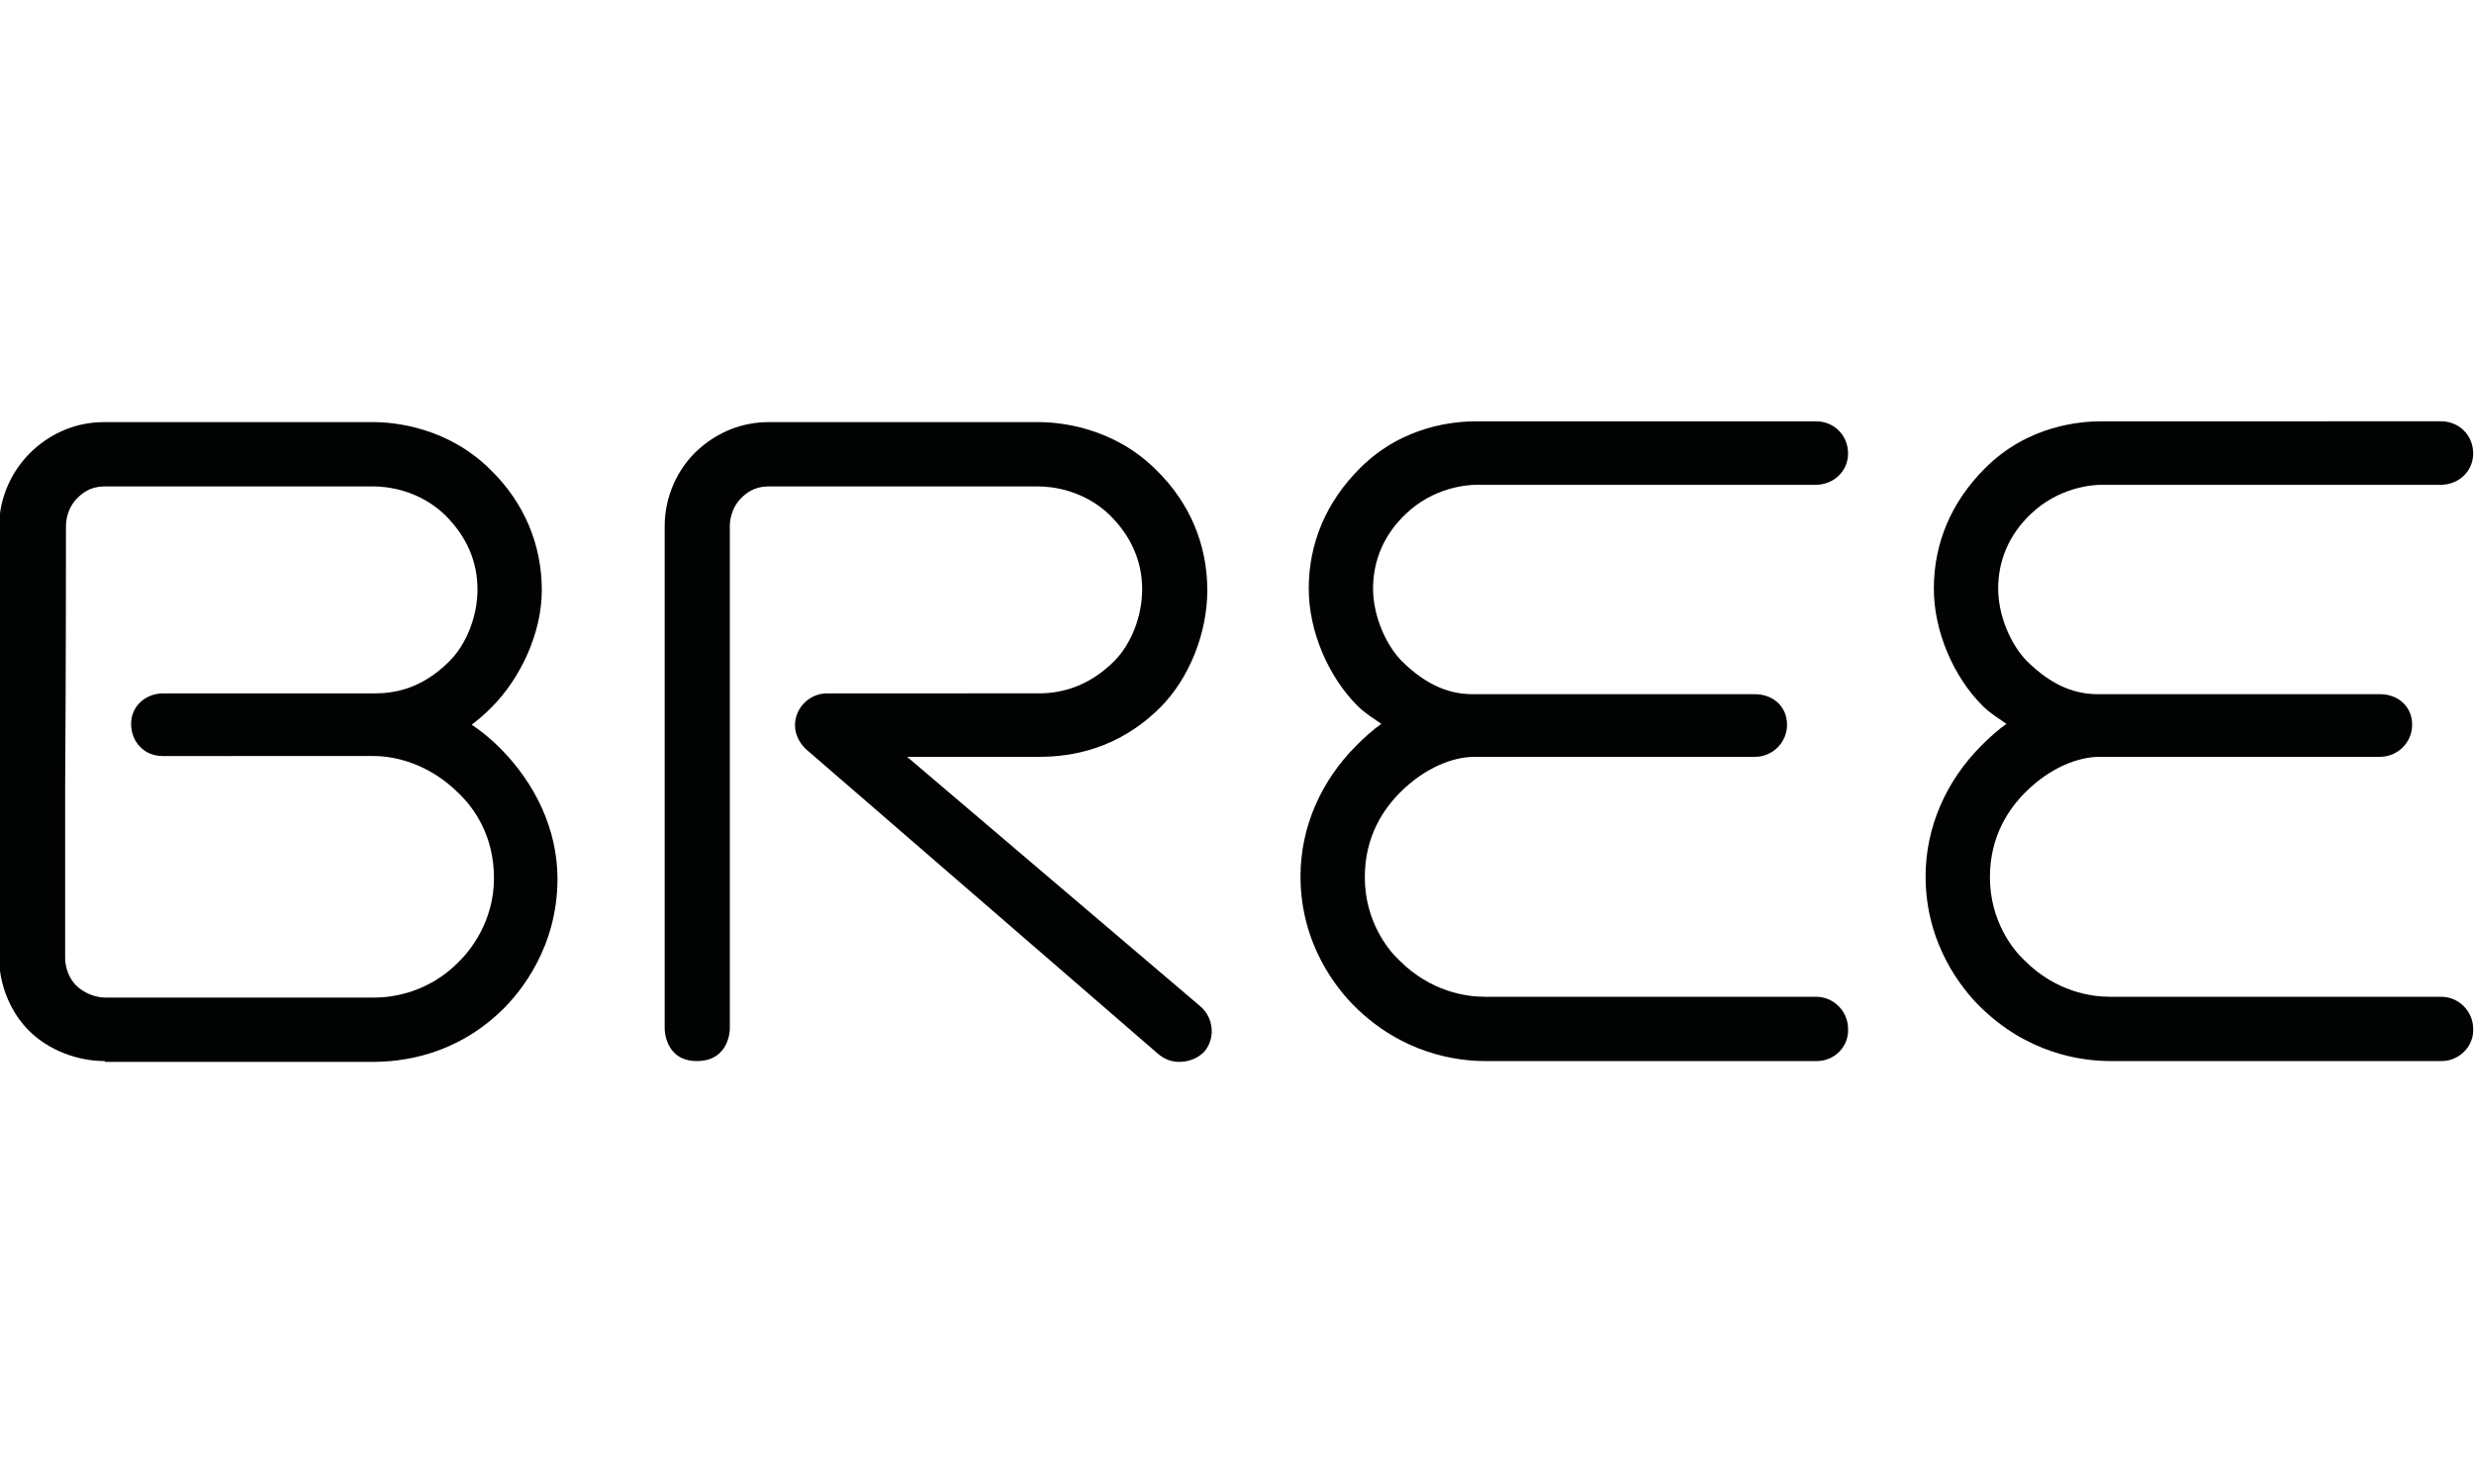
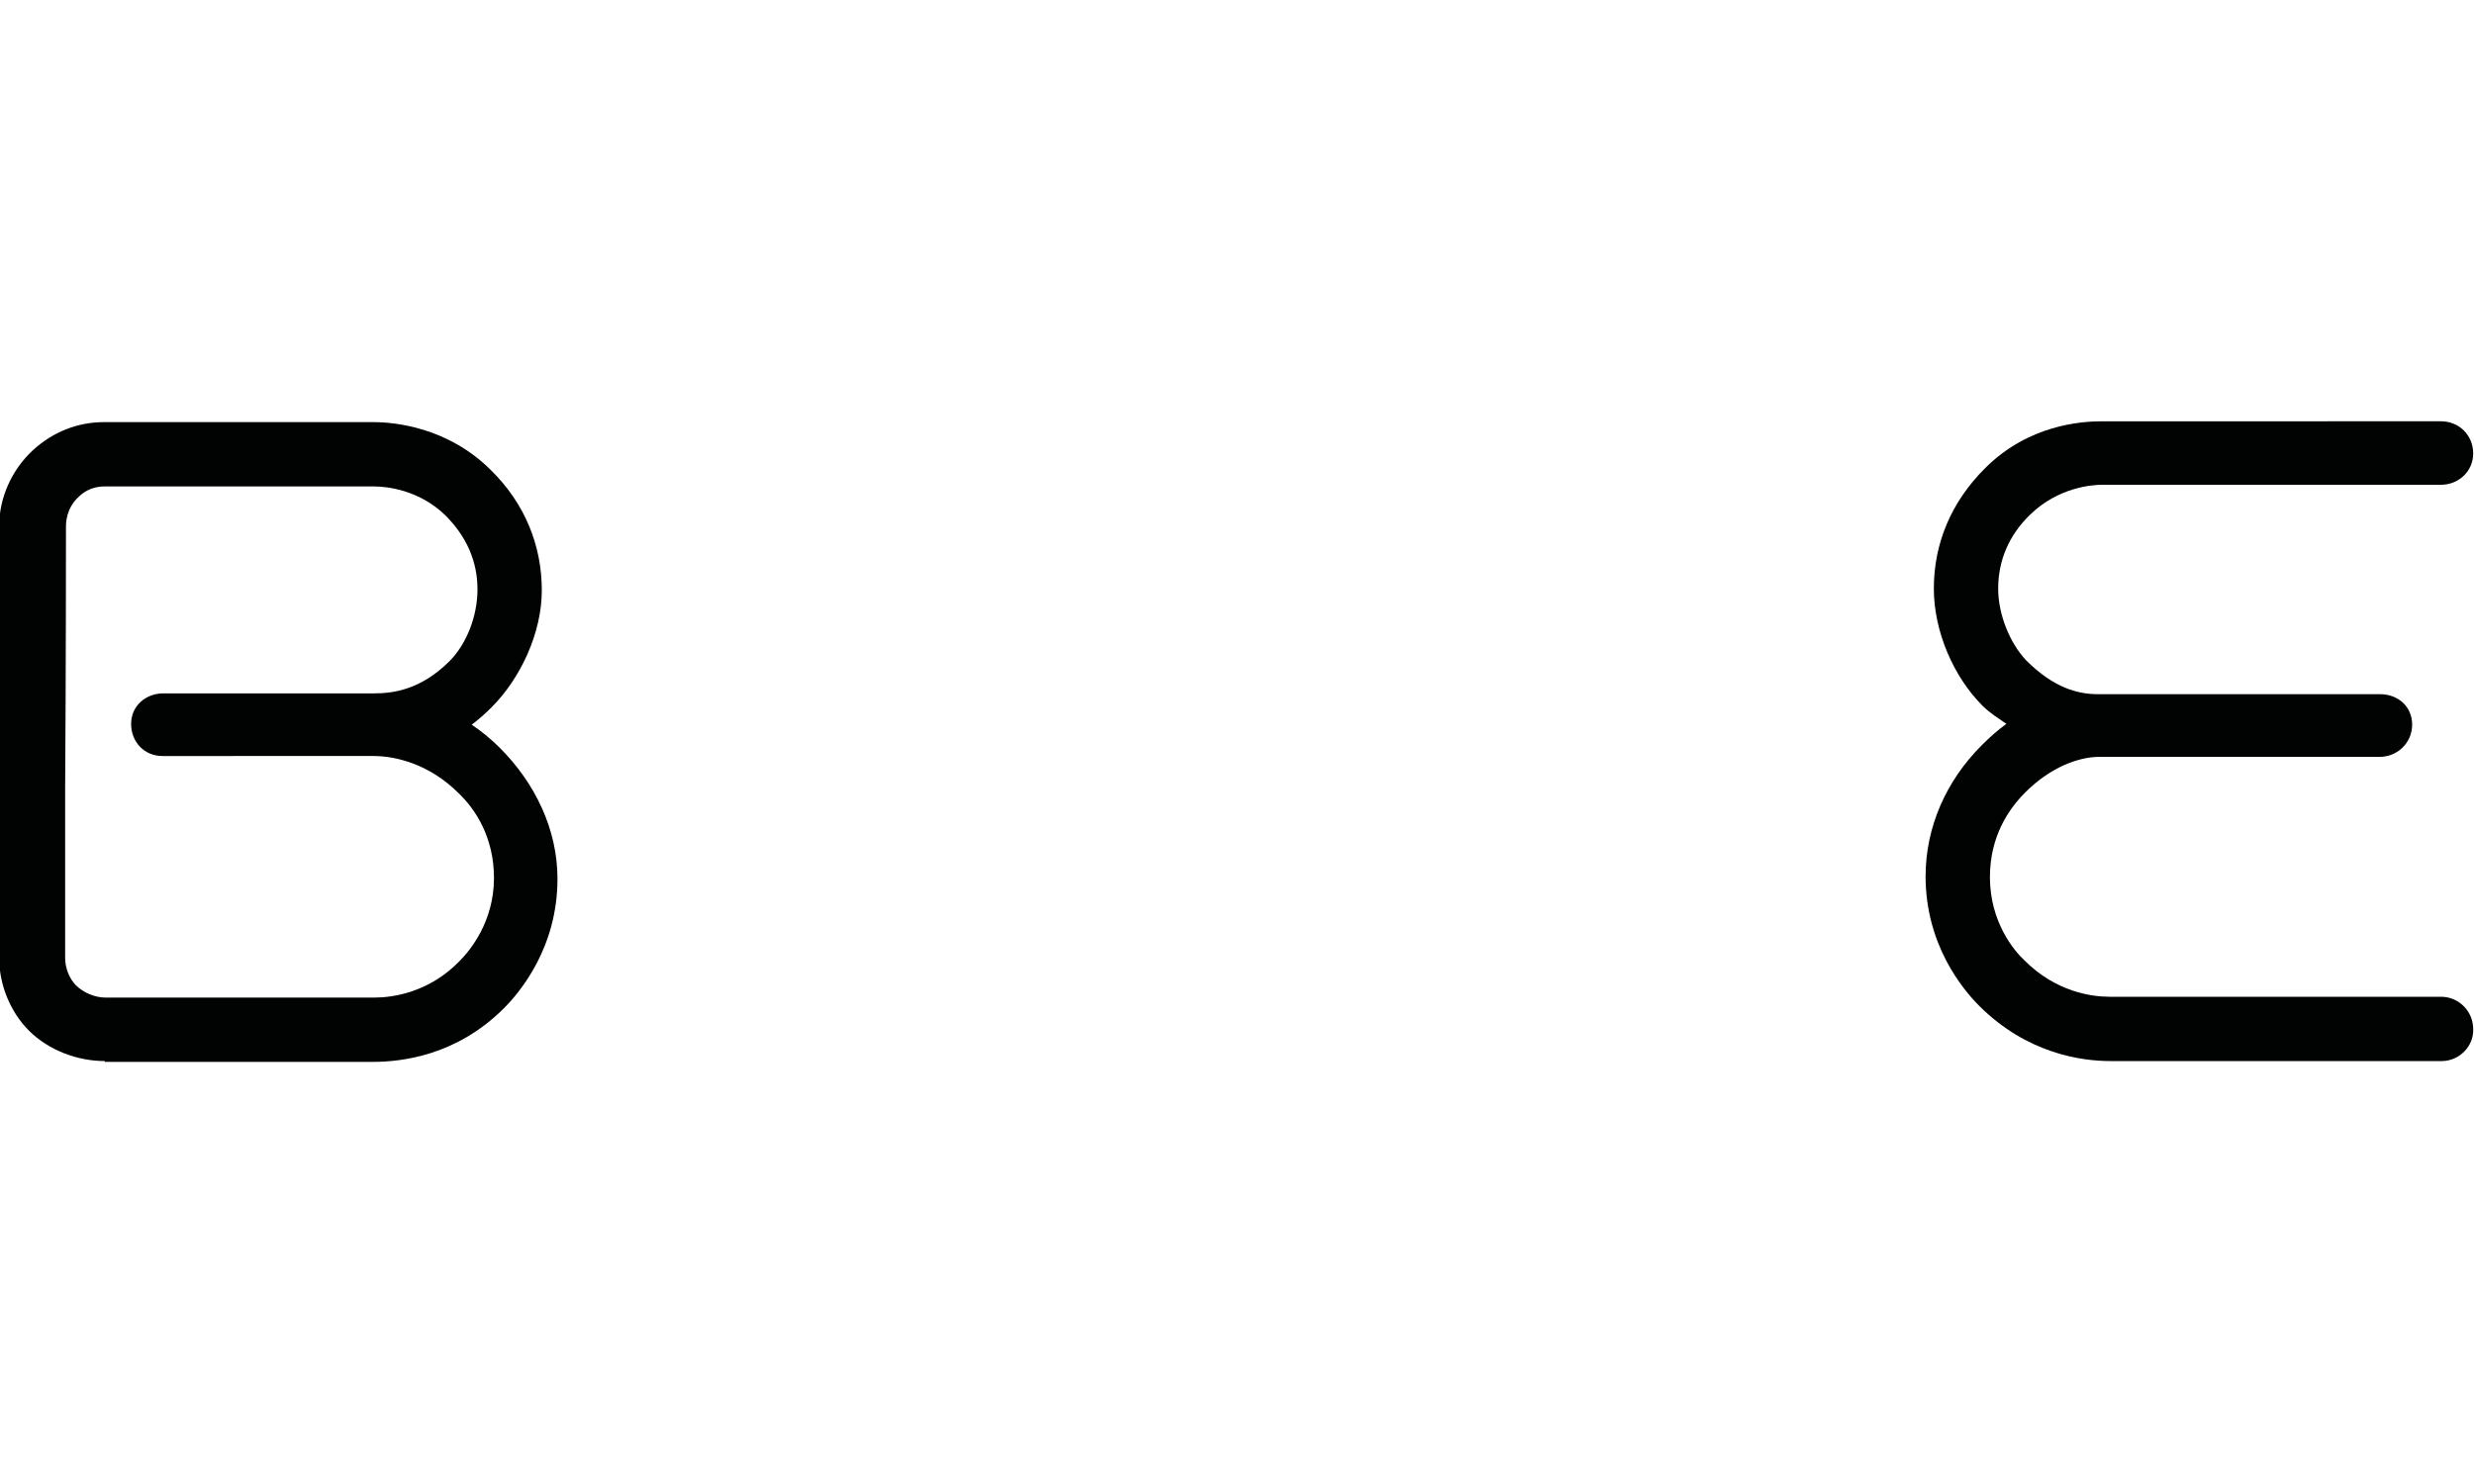
<svg xmlns="http://www.w3.org/2000/svg" version="1.1" id="Ebene_1" x="0px" y="0px" viewBox="0 0 300 180" style="enable-background:new 0 0 300 180;" xml:space="preserve">
  <style type="text/css">
	.st0{fill:#010202;}
</style>
  <path id="E_1_" class="st0" d="M296.1,128.7h-40.2c-3.5,0-10.1-0.9-15.9-6.7c-2-2-6.5-7.4-6.5-15.7c0-6,2.5-11.6,6.8-15.9  c0.9-0.9,2-1.9,3-2.6c-1-0.7-2-1.3-2.9-2.2c-3.5-3.5-5.9-9-5.9-14.2c0-5.5,2.1-10.5,6.2-14.6c5.3-5.3,11.7-5.7,14.2-5.7H296  c2.2,0,3.9,1.7,3.9,3.9c0,2.2-1.8,3.8-3.9,3.8h-41.1c-1.2,0-5.3,0.3-8.7,3.6c-2.6,2.5-3.9,5.6-3.9,9c0,3.1,1.4,6.6,3.4,8.7  c3.3,3.3,6.2,4.1,8.7,4.1c0.7,0,34.2,0,34.2,0c2.2,0,3.9,1.5,3.9,3.7c0,2.2-1.8,3.9-3.9,3.9l-34,0c-2.6,0-6,1.3-9,4.3  c-2,2-4.3,5.3-4.3,10.3c0,5.4,2.9,8.9,4.2,10.1c3.8,3.8,8.1,4.4,10.3,4.4h40.2c2.2,0,3.9,1.8,3.9,3.9  C300,126.9,298.2,128.7,296.1,128.7" />
-   <path id="E" class="st0" d="M220.3,128.7h-40.2c-3.5,0-10.1-0.9-15.9-6.7c-2-2-6.5-7.4-6.5-15.7c0-6,2.5-11.6,6.8-15.9  c0.9-0.9,2-1.9,3-2.6c-1-0.7-2-1.3-2.9-2.2c-3.5-3.5-5.9-9-5.9-14.2c0-5.5,2.1-10.5,6.2-14.6c5.3-5.3,11.7-5.7,14.2-5.7h41.1  c2.2,0,3.9,1.7,3.9,3.9c0,2.2-1.8,3.8-3.9,3.8h-41.1c-1.2,0-5.3,0.3-8.7,3.6c-2.6,2.5-3.9,5.6-3.9,9c0,3.1,1.4,6.6,3.4,8.7  c3.3,3.3,6.2,4.1,8.7,4.1c0.7,0,34.2,0,34.2,0c2.2,0,3.9,1.5,3.9,3.7c0,2.2-1.8,3.9-3.9,3.9l-34,0c-2.6,0-6,1.3-9,4.3  c-2,2-4.3,5.3-4.3,10.3c0,5.4,2.9,8.9,4.2,10.1c3.8,3.8,8.1,4.4,10.3,4.4h40.2c2.2,0,3.9,1.8,3.9,3.9  C224.2,126.9,222.5,128.7,220.3,128.7" />
-   <path id="R" class="st0" d="M143,128.8c-0.9,0-1.8-0.3-2.6-1L98,91.1c-0.9-0.7-1.6-1.9-1.6-3.1c0-2.2,1.8-3.9,3.9-3.9c0,0,0,0,0,0  H126c3.4,0,6.5-1.3,9.1-3.9c2.1-2.1,3.4-5.5,3.4-8.7c0-3.4-1.3-6.4-3.9-9c-3.2-3.1-7.1-3.5-8.7-3.5H93.2c-1.2,0-2.3,0.4-3.2,1.3  c-1.4,1.3-1.5,3-1.5,3.5c0,2.3,0,61,0,61s0,3.9-4,3.9c-3.9,0-3.9-3.9-3.9-3.9s0-58.7,0-61c0-3.5,1.5-6.9,4-9.2  c2.4-2.2,5.4-3.4,8.6-3.4H126c2.5,0,9,0.6,14.2,5.8c4.1,4,6.2,9.1,6.2,14.6c0,5.2-2.2,10.7-5.7,14.2c-5.1,5.1-10.8,6-14.7,6h-16  l35.6,30.3c1.6,1.4,1.8,3.9,0.4,5.5C145.2,128.4,144.1,128.8,143,128.8" />
  <path id="B" class="st0" d="M12.7,128.7c-3.3,0-6.8-1.3-9.2-3.7c-2.2-2.2-3.6-5.5-3.6-8.8c0-0.6,0-10,0-20.7c0-14.1,0-30.4,0-31.7  c0-3.4,1.5-6.8,4.1-9.2c2.4-2.2,5.4-3.4,8.6-3.4h32.7c2.5,0,9,0.6,14.2,5.8c4.1,4,6.2,9.1,6.2,14.6c0,5.2-2.6,10.7-6.1,14.2  c-0.8,0.8-1.6,1.5-2.4,2.1c1.2,0.8,2.4,1.8,3.4,2.8c4.3,4.3,7,9.9,7,15.9c0,8.3-4.5,13.7-6.5,15.7c-5.8,5.8-12.5,6.5-15.9,6.5H12.7   M7.9,116.2c0,1.2,0.5,2.5,1.3,3.3c0.9,0.9,2.3,1.5,3.6,1.5h32.6c2.2,0,6.6-0.6,10.3-4.4c1.3-1.3,4.2-4.8,4.2-10.1  c0-5-2.3-8.4-4.3-10.3c-3.5-3.5-7.6-4.5-10.3-4.5H19.7c-2.2,0-3.8-1.7-3.8-3.9c0-2.2,1.8-3.7,3.9-3.7h25.6c2.2,0,5.6-0.4,9.1-3.9  c2.1-2.1,3.4-5.5,3.4-8.7c0-3.4-1.3-6.4-3.9-9c-3.2-3.1-7.1-3.5-8.7-3.5H12.7c-1.2,0-2.3,0.4-3.2,1.3c0,0,0,0,0,0  c-1.4,1.3-1.5,3-1.5,3.5c0,1.3,0,17.6-0.1,31.7C7.9,106.2,7.9,115.6,7.9,116.2" />
</svg>